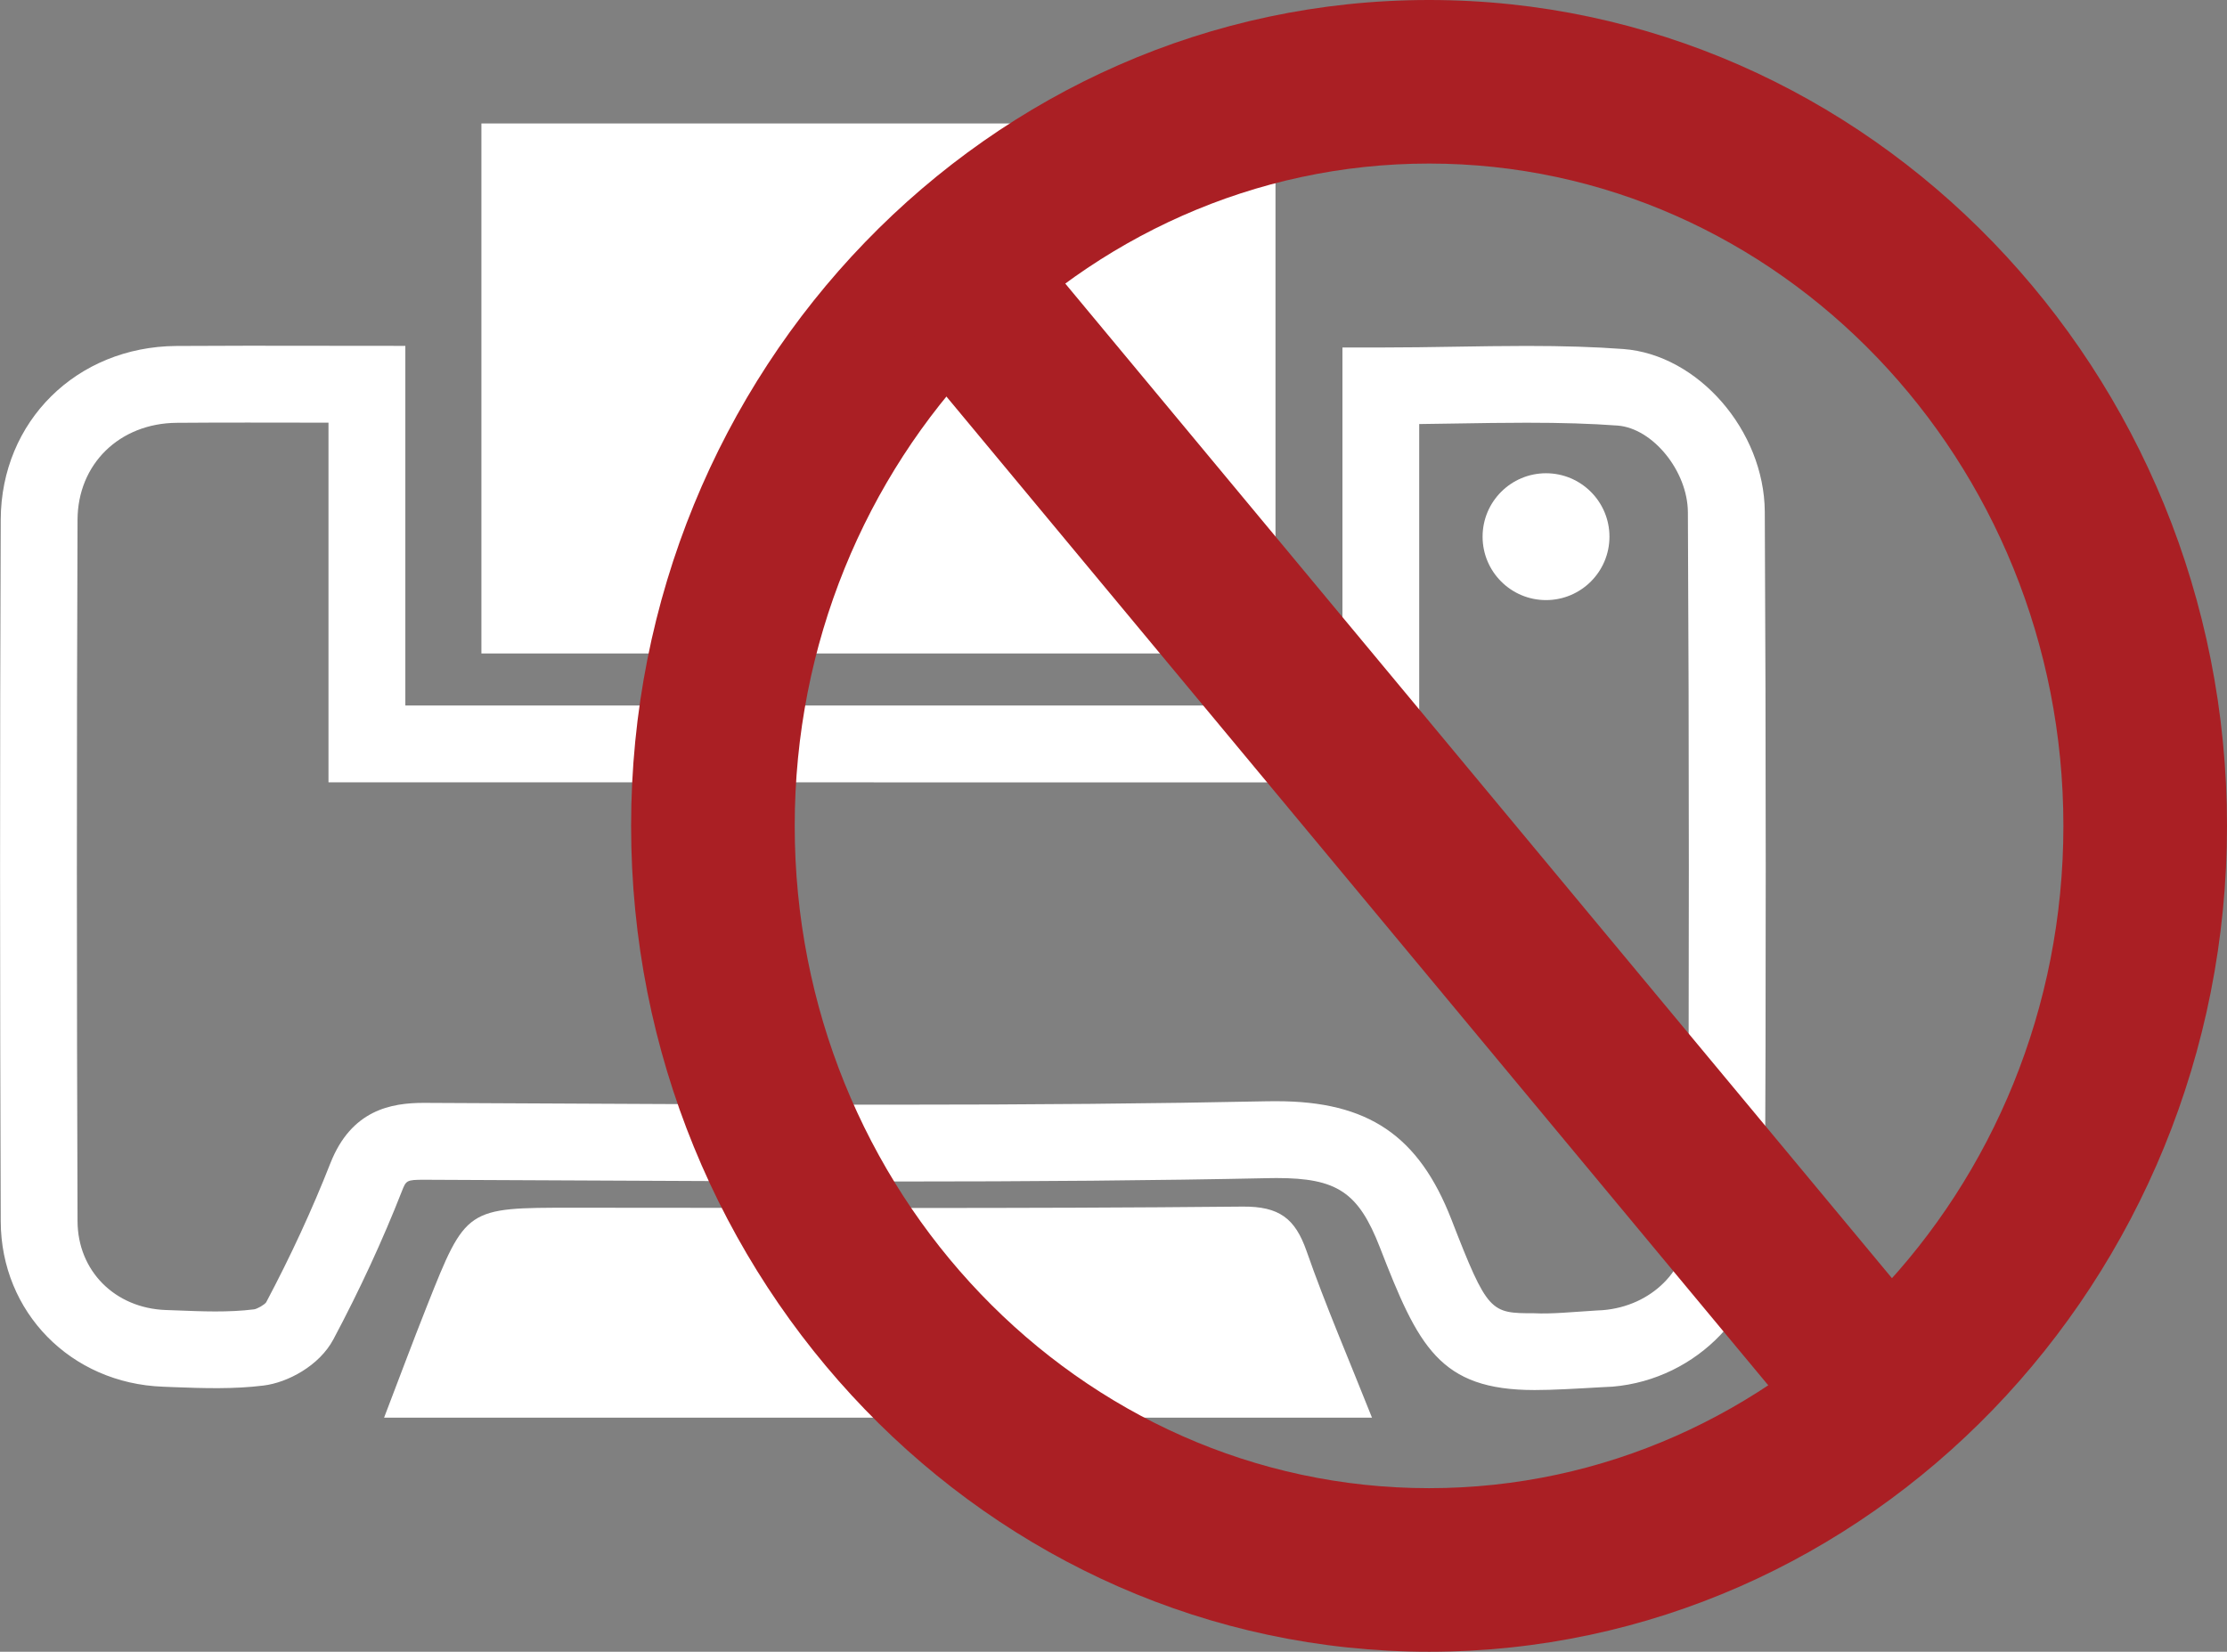
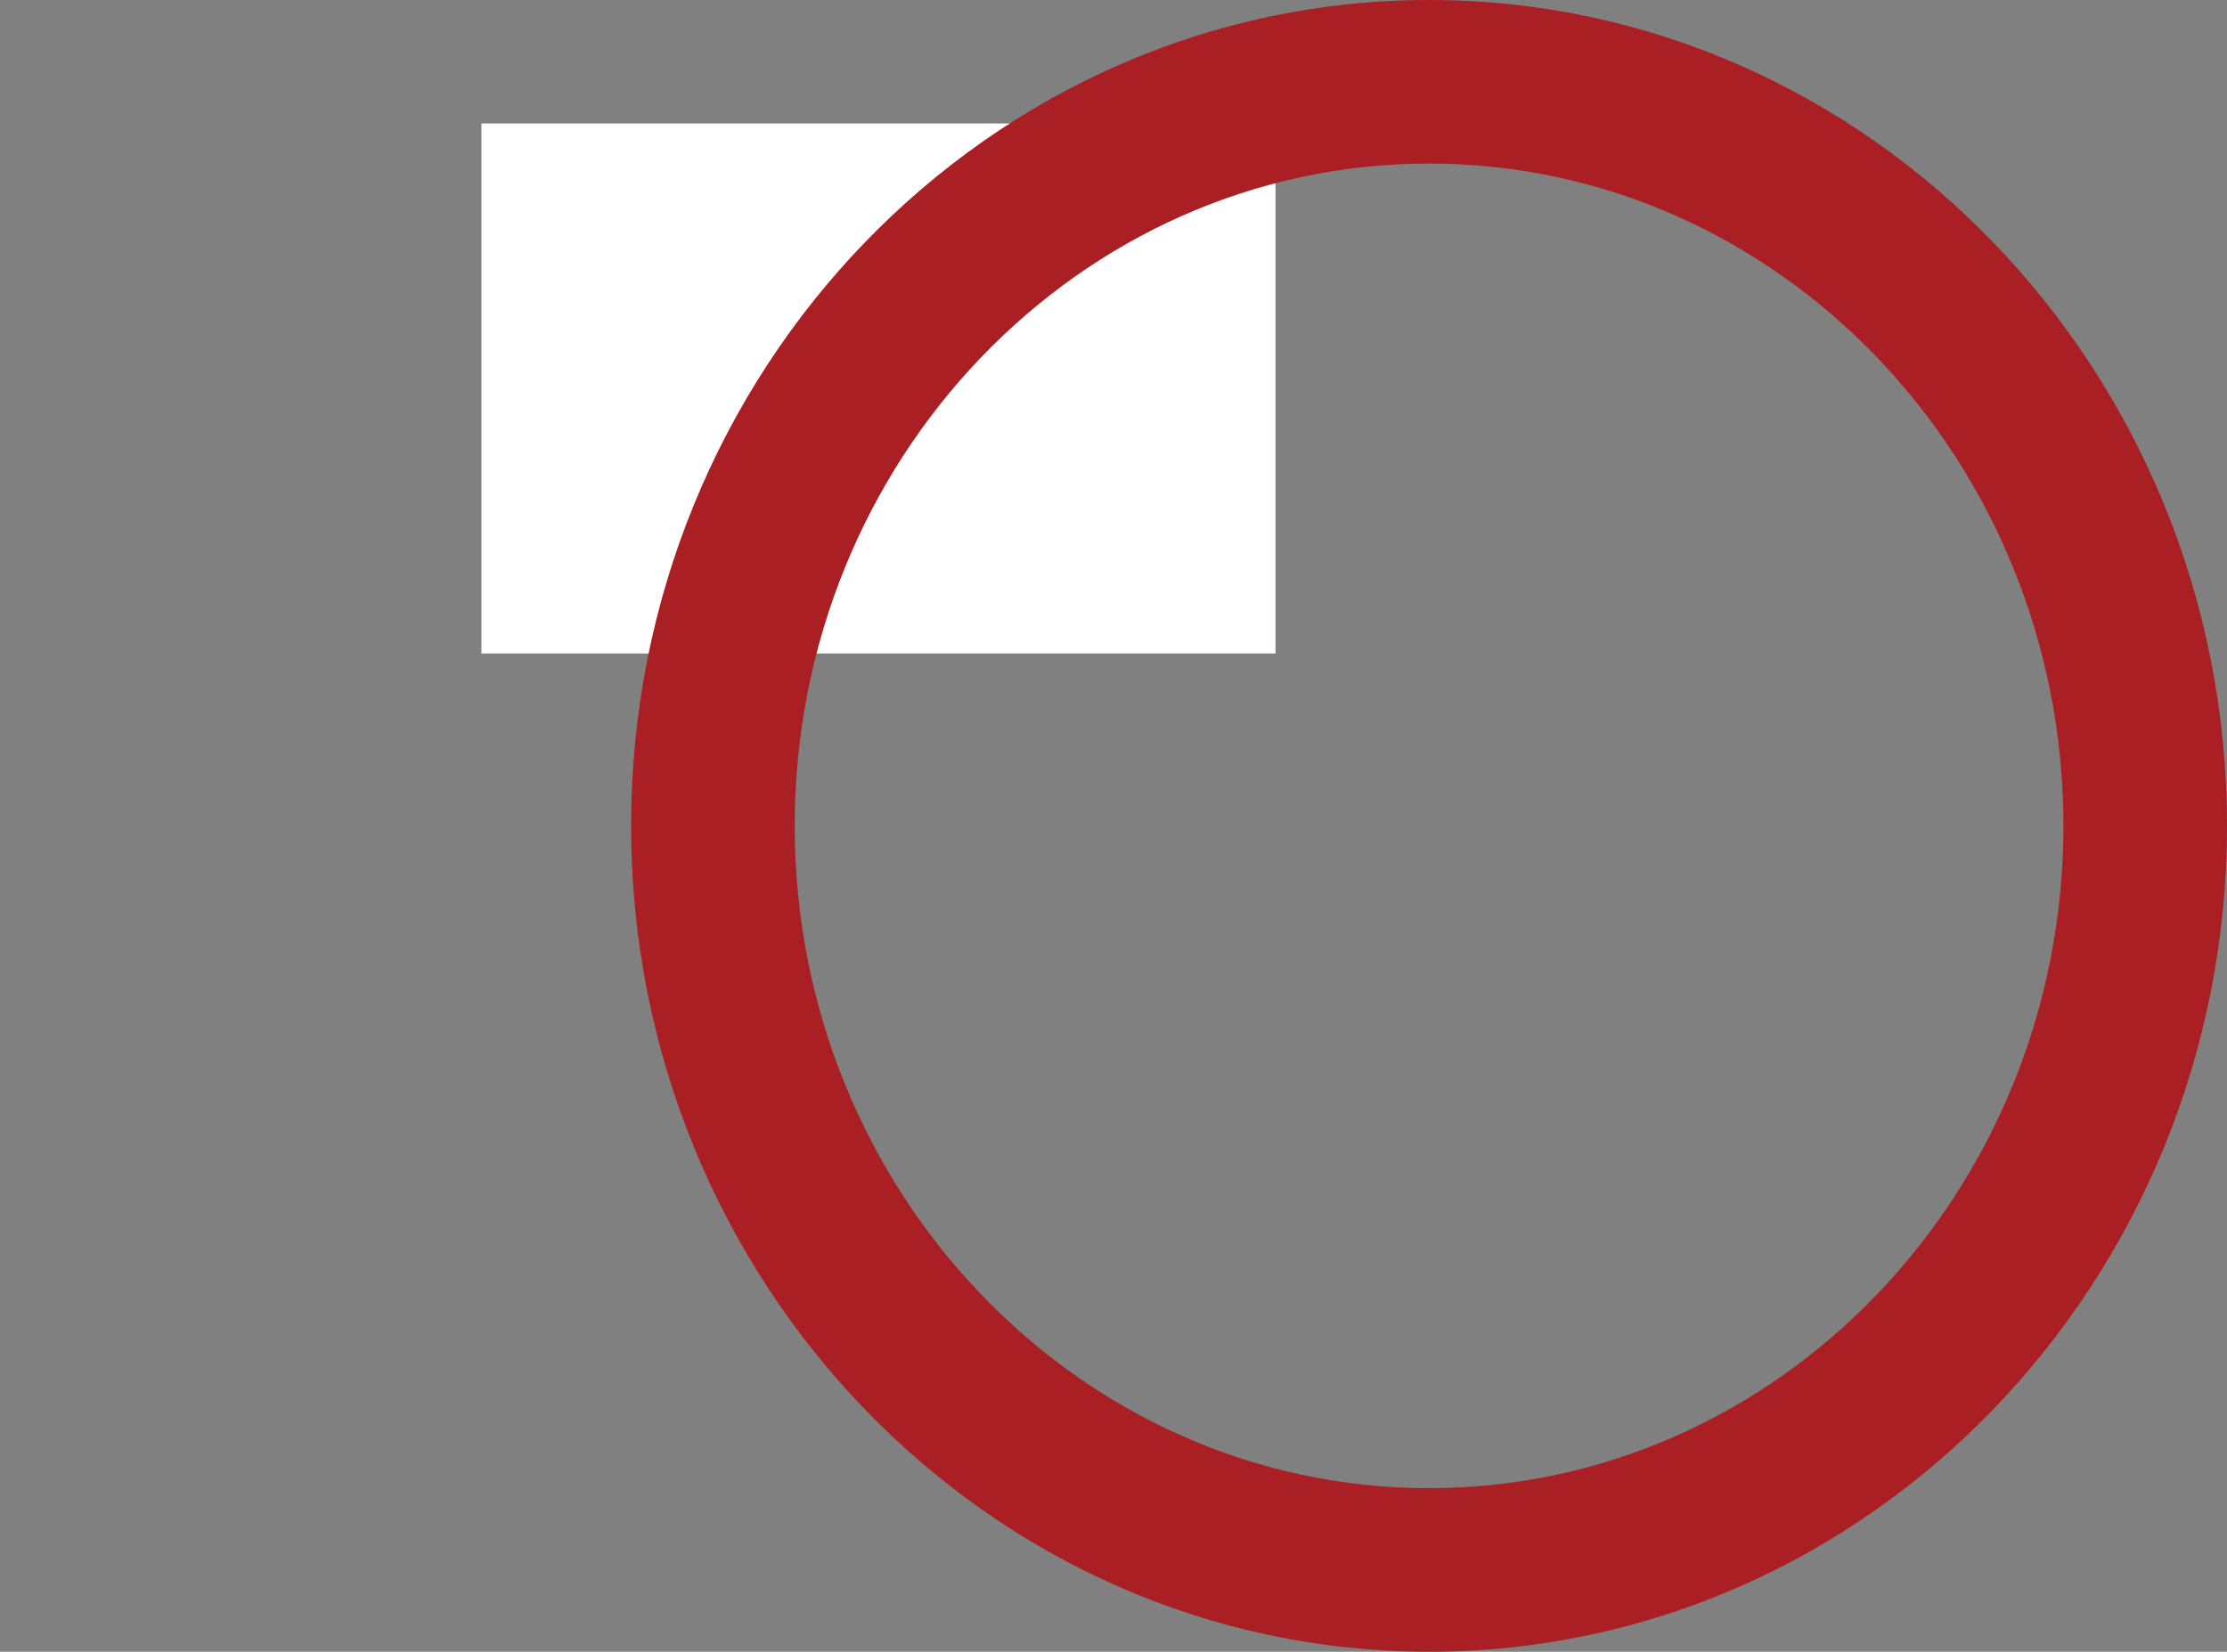
<svg xmlns="http://www.w3.org/2000/svg" version="1.1" id="Layer_1" x="0px" y="0px" width="45.464px" height="33.729px" viewBox="0 0 45.464 33.729" enable-background="new 0 0 45.464 33.729" xml:space="preserve">
  <rect x="0" y="0" width="45.464" height="33.729" fill="#808080" stroke="none" />
  <g>
    <g>
-       <path fill="#FFFFFF" d="M31.329,28.385c-1.945,0-2.375-0.893-3.159-2.913c-0.438-1.125-0.872-1.416-2.111-1.416l-0.153,0.002    c-2.305,0.048-4.766,0.069-7.745,0.069c-2.078,0-4.156-0.011-6.235-0.021l-3.267-0.015h0c-0.363,0-0.368,0.014-0.456,0.237    c-0.388,0.991-0.858,2.009-1.397,3.022c-0.287,0.539-0.934,0.883-1.425,0.943c-0.605,0.076-1.234,0.056-1.856,0.032l-0.197-0.008    c-1.882-0.068-3.307-1.521-3.313-3.376c-0.017-4.778-0.019-9.556,0-14.334c0.009-2.002,1.547-3.525,3.58-3.542    c0.484-0.003,0.969-0.005,1.46-0.005l3.22,0.003v7.344h19.131V7.096h0.784c0.511,0,1.014-0.008,1.511-0.016    c0.493-0.008,0.98-0.016,1.463-0.016c0.765,0,1.392,0.02,1.975,0.063c1.528,0.113,2.878,1.666,2.889,3.323    c0.025,4.782,0.026,9.693,0.002,14.601c-0.008,1.684-1.374,3.117-3.11,3.265l-0.222,0.011    C32.145,28.359,31.698,28.385,31.329,28.385z M26.059,22.487c1.87,0,2.904,0.7,3.572,2.416c0.74,1.906,0.797,1.914,1.688,1.914    c0.355,0.018,0.765-0.025,1.285-0.057l0.114-0.006c1.003-0.081,1.738-0.832,1.742-1.712c0.024-4.901,0.024-9.808-0.002-14.583    c-0.005-0.839-0.717-1.715-1.436-1.769c-0.543-0.04-1.134-0.058-1.859-0.058c-0.475,0-0.953,0.008-1.438,0.016    c-0.249,0.004-0.5,0.008-0.752,0.011v7.317H6.706V8.631L5.054,8.629c-0.487,0-0.968,0.001-1.448,0.005    c-1.167,0.01-2.019,0.842-2.023,1.98c-0.019,4.773-0.017,9.547,0,14.322c0.003,1.014,0.761,1.777,1.802,1.815l0.201,0.007    c0.535,0.021,1.076,0.045,1.602-0.021c0.067-0.011,0.206-0.091,0.245-0.142c0.5-0.942,0.944-1.905,1.312-2.842    c0.43-1.092,1.245-1.232,1.906-1.232l3.285,0.016c2.076,0.011,4.151,0.021,6.227,0.021c2.968,0,5.419-0.022,7.712-0.07    L26.059,22.487z" />
-     </g>
+       </g>
    <g>
      <rect x="9.828" y="2.521" fill="#FFFFFF" width="16.211" height="10.823" />
    </g>
    <g>
-       <path fill="#FFFFFF" d="M28.009,28.949H7.841c0.304-0.793,0.581-1.539,0.874-2.277c0.798-2.012,0.801-2.01,2.974-2.01    c4.56,0,9.12,0.022,13.681-0.023c0.748-0.006,1.07,0.244,1.302,0.904C27.06,26.655,27.529,27.739,28.009,28.949" />
-     </g>
+       </g>
    <g>
-       <path fill="#FFFFFF" d="M32.857,10.959c0,0.715-0.58,1.295-1.295,1.295s-1.295-0.58-1.295-1.295s0.58-1.295,1.295-1.295    S32.857,10.245,32.857,10.959" />
-     </g>
+       </g>
    <g>
      <path fill="#AA1F24" d="M29.174,33.729c-8.982,0-16.29-7.565-16.29-16.865C12.884,7.565,20.192,0,29.174,0    c8.982,0,16.29,7.565,16.29,16.864C45.464,26.163,38.156,33.729,29.174,33.729z M29.174,3.34c-7.141,0-12.95,6.067-12.95,13.524    c0,7.458,5.809,13.525,12.95,13.525s12.95-6.067,12.95-13.525C42.124,9.407,36.314,3.34,29.174,3.34z" />
    </g>
    <g>
-       <rect x="14.422" y="15.612" transform="matrix(0.639 0.769 -0.769 0.639 23.811 -16.15)" fill="#AA1F24" width="29.365" height="3.341" />
-     </g>
+       </g>
  </g>
</svg>